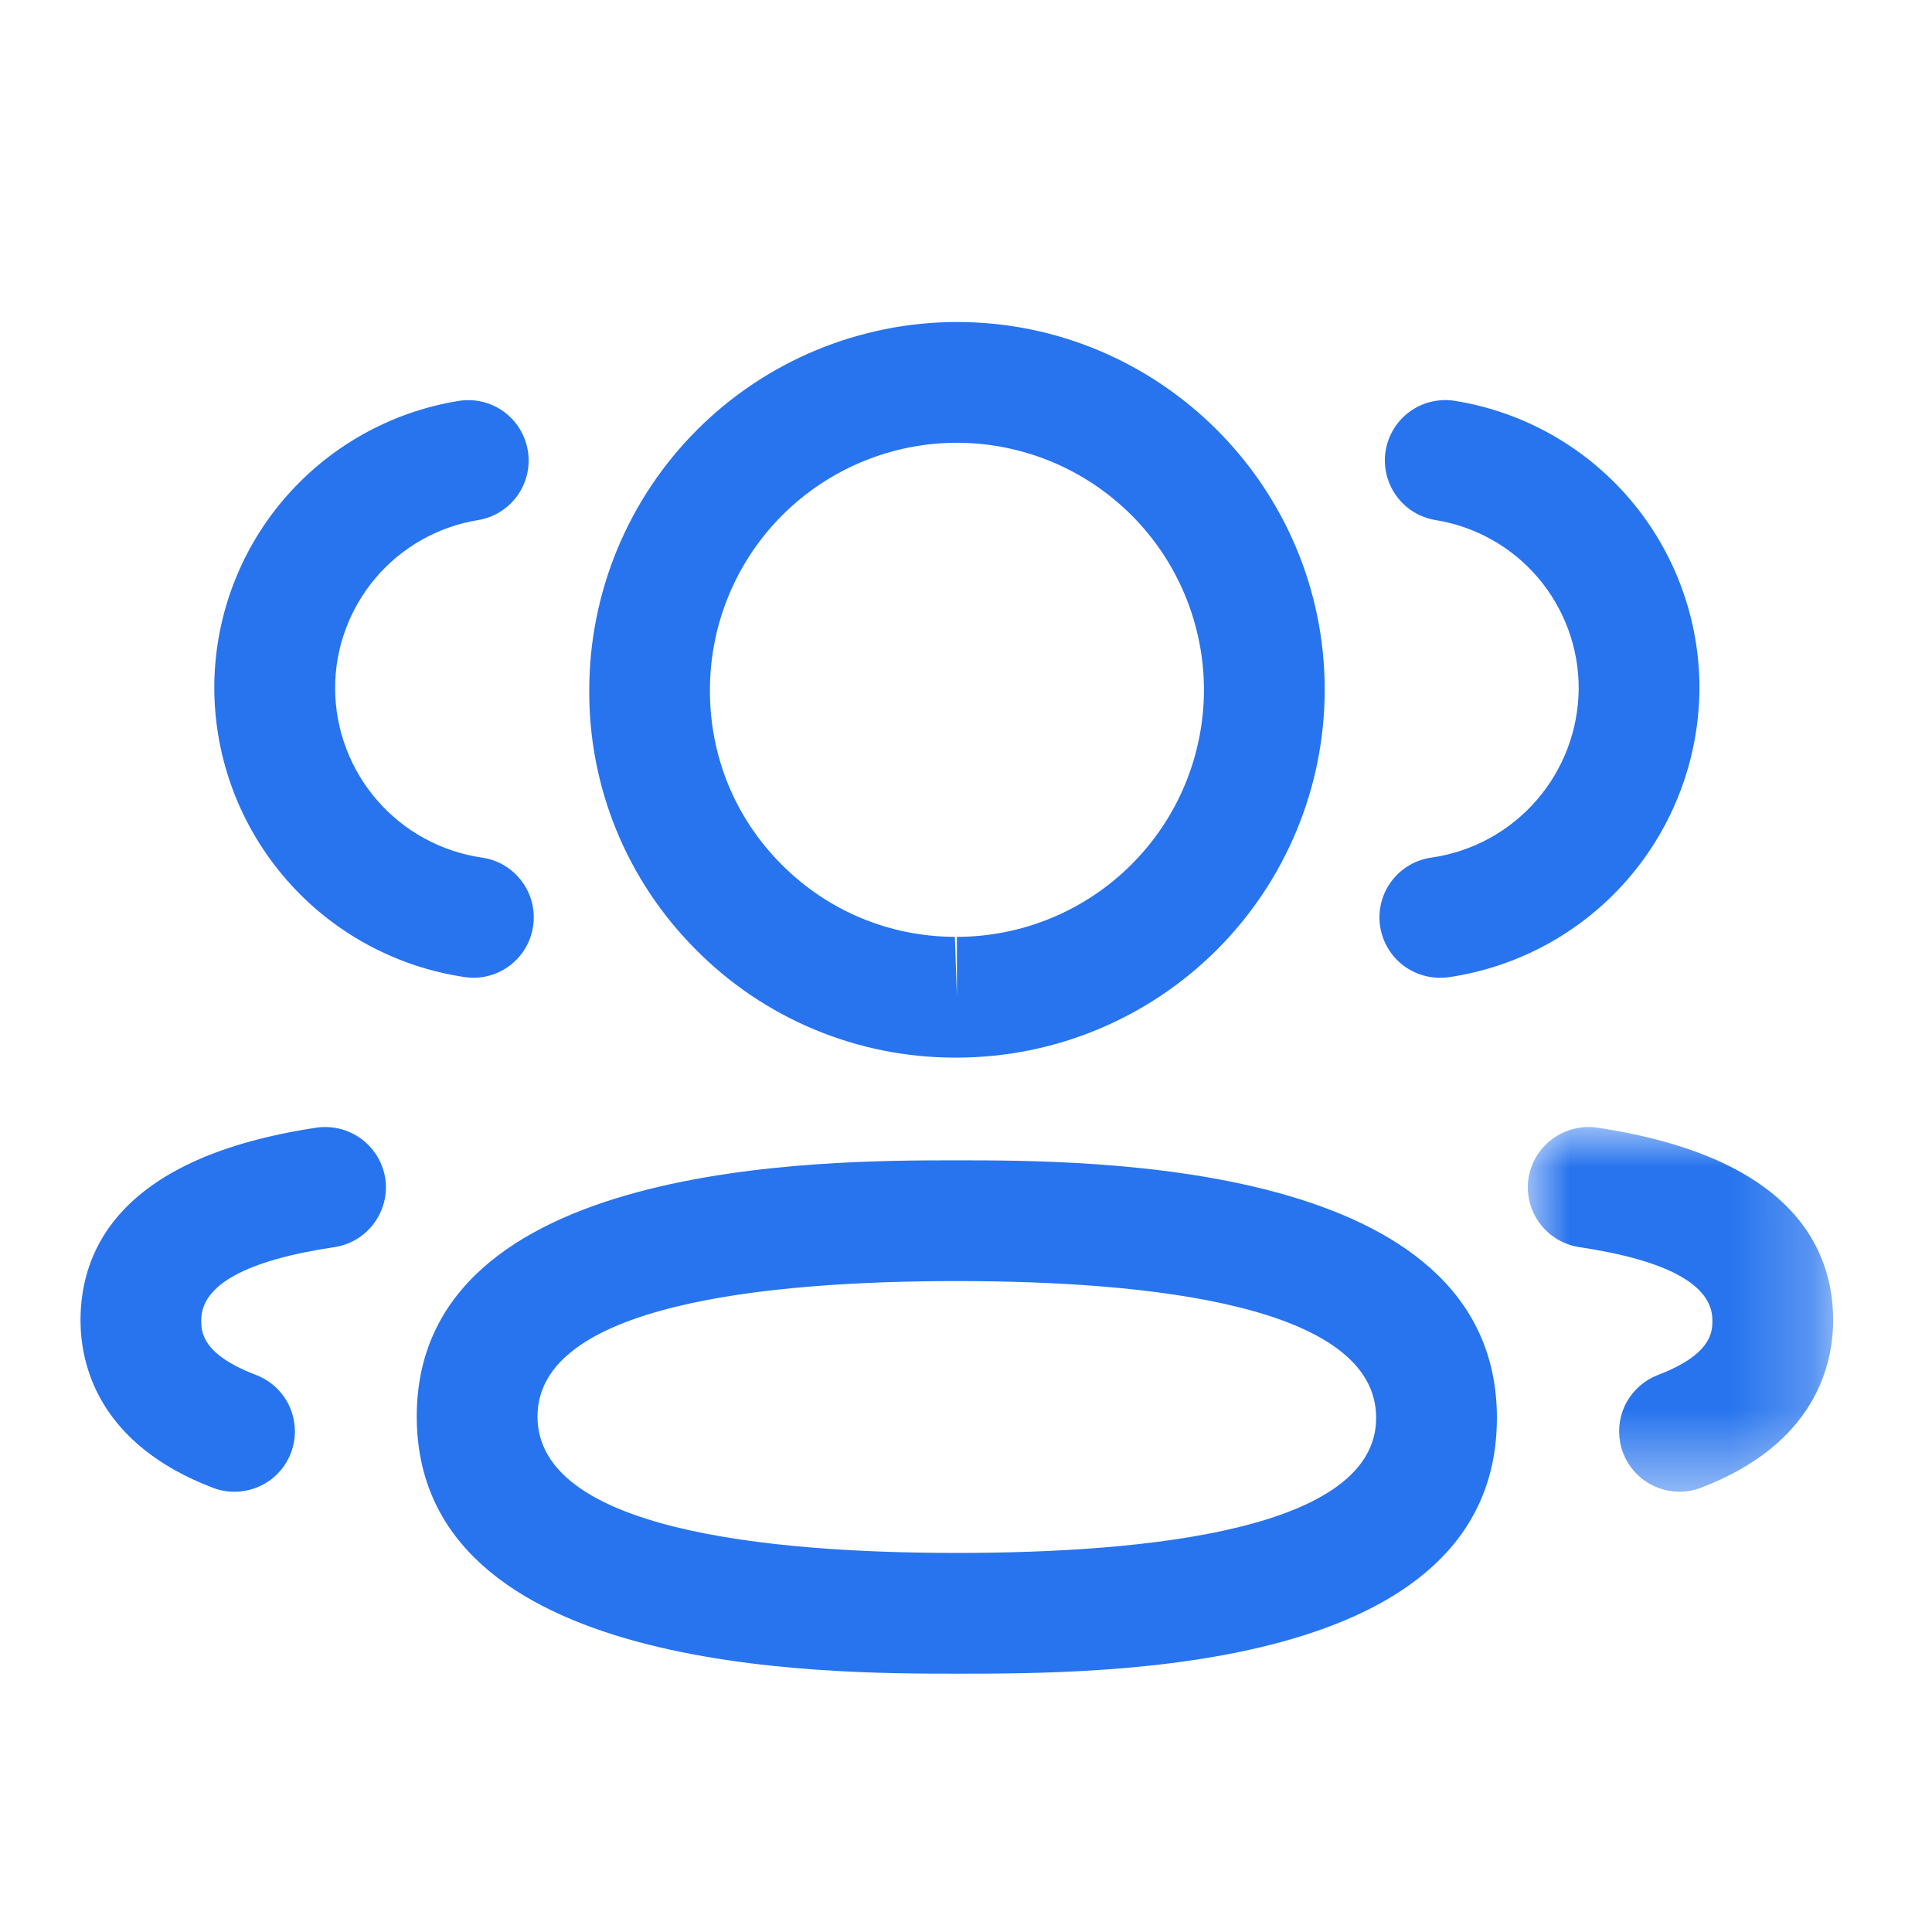
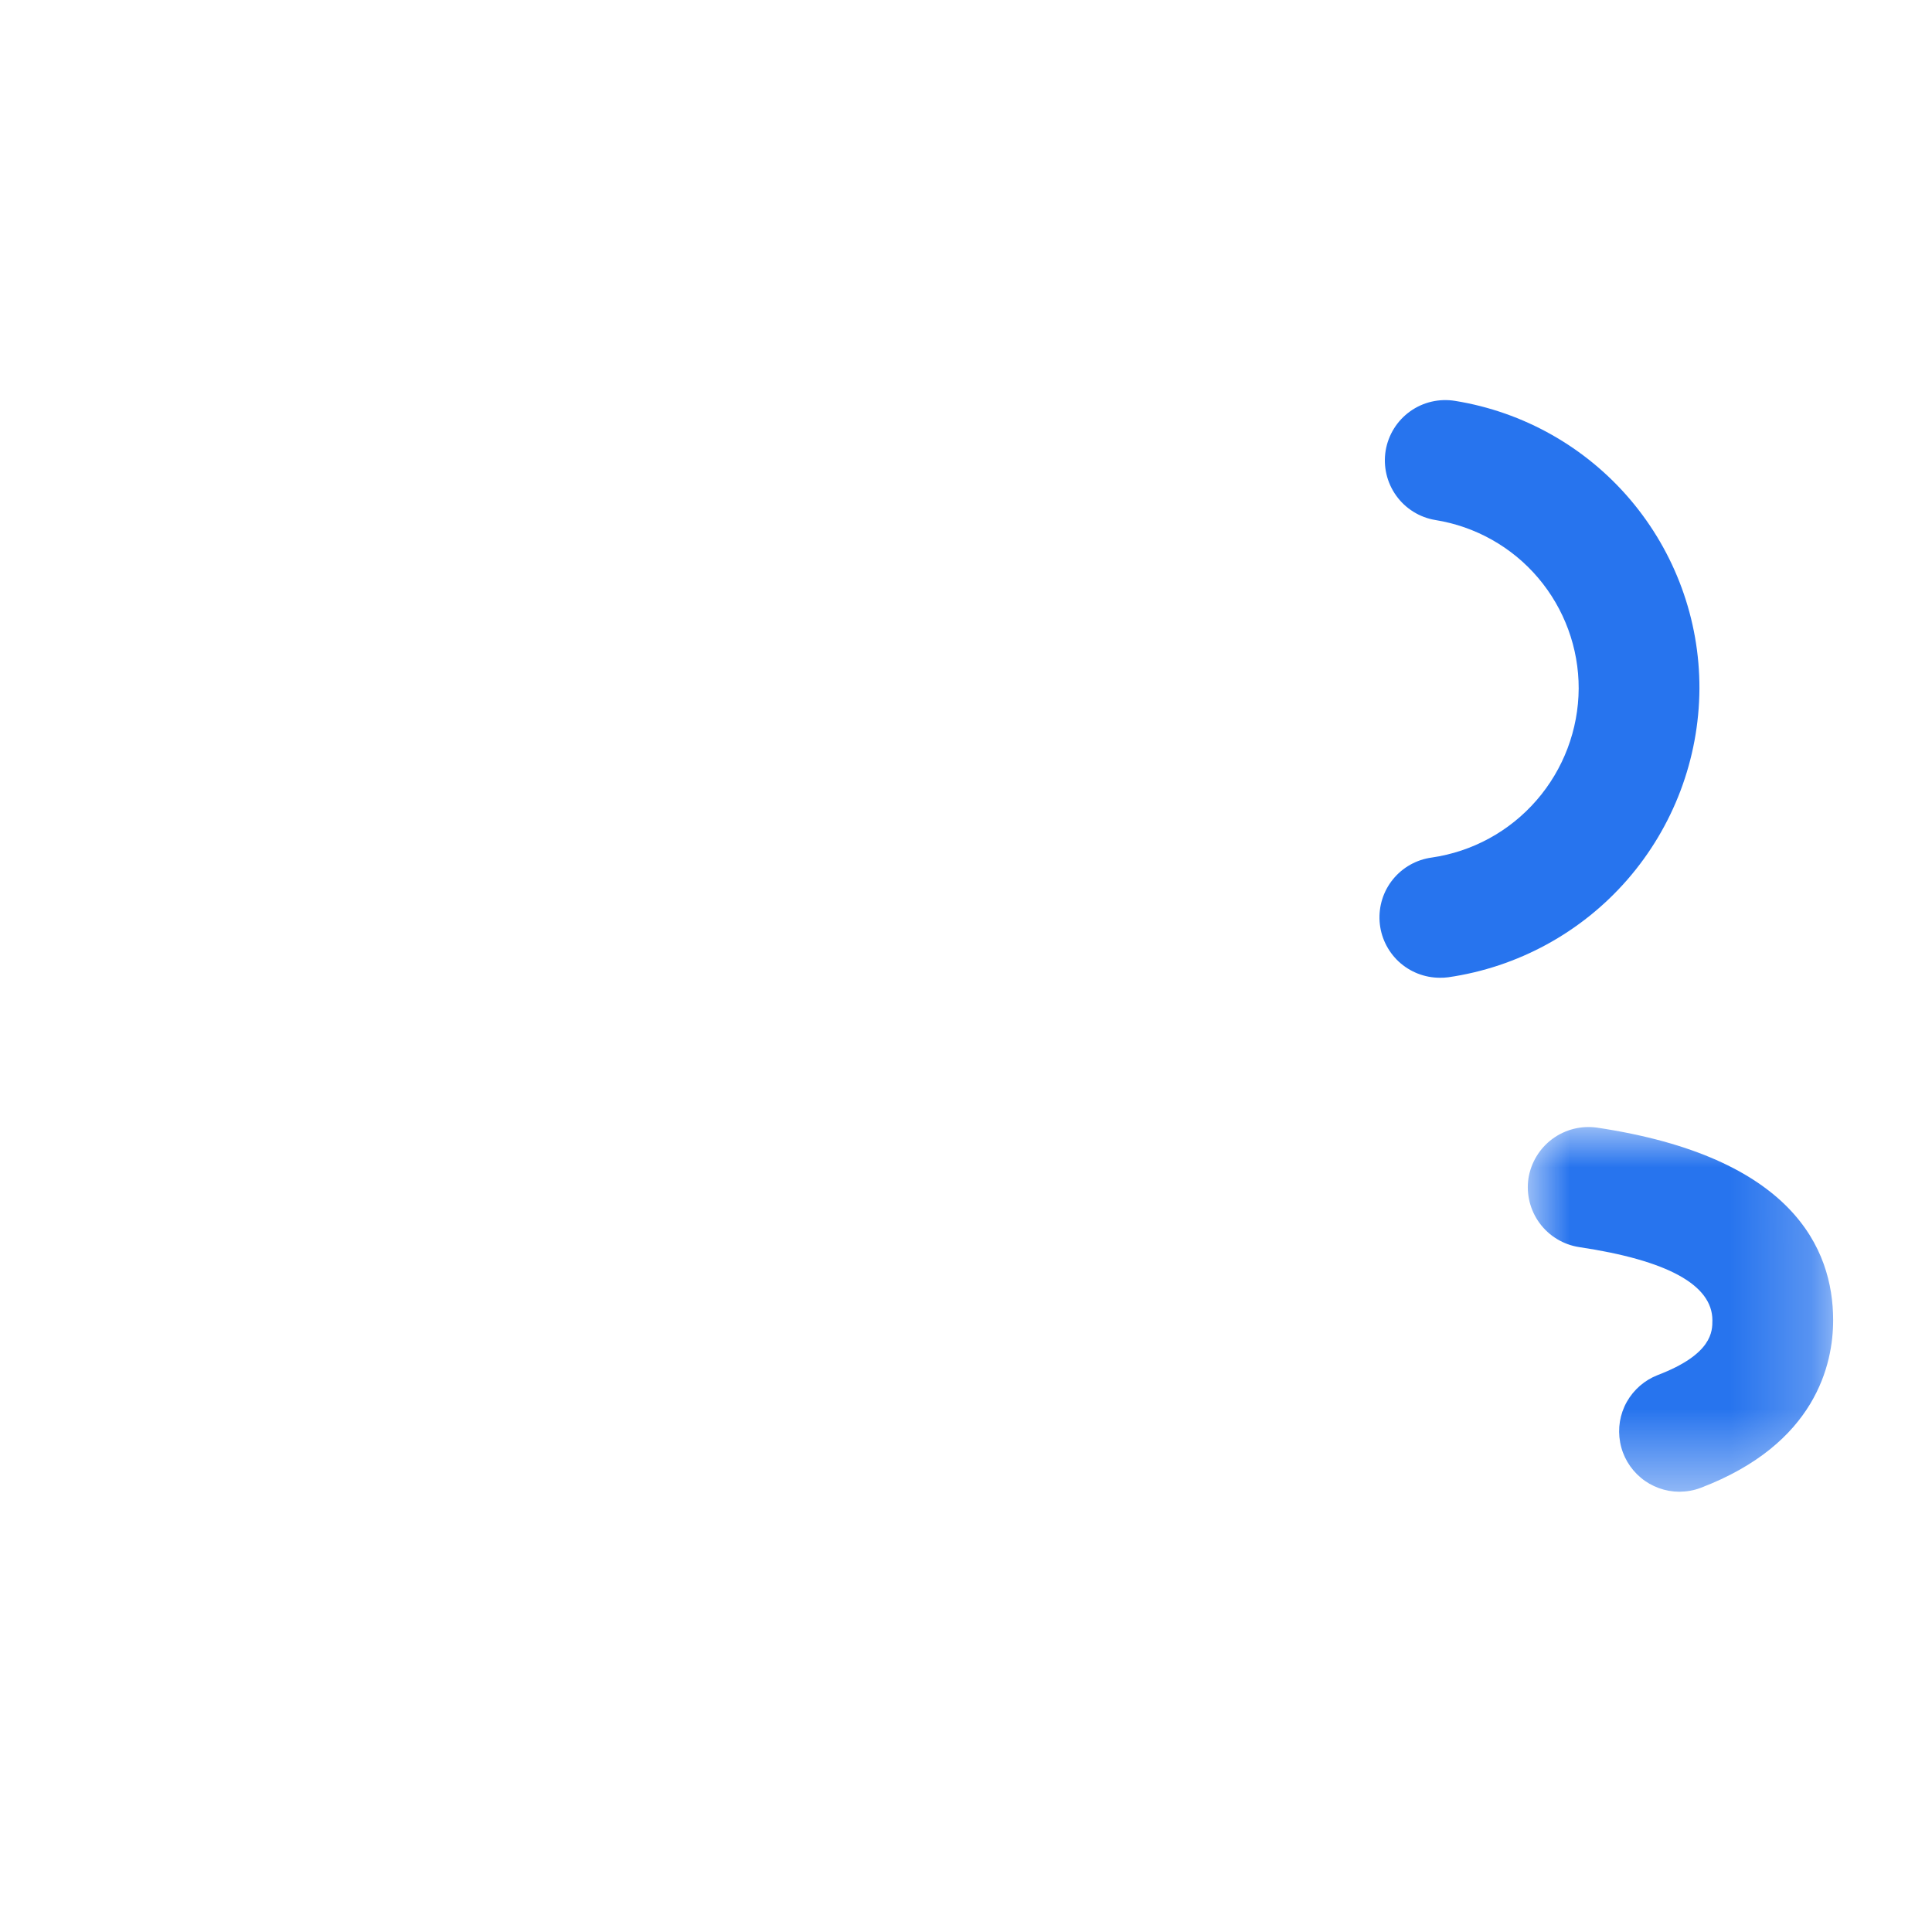
<svg xmlns="http://www.w3.org/2000/svg" width="24" height="24" viewBox="0 0 24 24" fill="none">
  <path fill-rule="evenodd" clip-rule="evenodd" d="M17.887 12.146C17.697 12.146 17.514 12.074 17.375 11.945C17.236 11.815 17.151 11.637 17.138 11.448C17.125 11.258 17.184 11.07 17.304 10.923C17.424 10.775 17.596 10.679 17.784 10.653C18.29 10.58 18.752 10.328 19.087 9.942C19.422 9.557 19.608 9.064 19.611 8.553C19.612 8.049 19.433 7.562 19.107 7.178C18.781 6.794 18.328 6.54 17.831 6.46C17.635 6.428 17.459 6.318 17.344 6.157C17.228 5.995 17.181 5.794 17.213 5.598C17.246 5.401 17.355 5.226 17.517 5.11C17.679 4.994 17.88 4.948 18.076 4.98C18.925 5.117 19.697 5.553 20.253 6.208C20.809 6.864 21.114 7.696 21.111 8.556C21.106 9.428 20.788 10.269 20.216 10.927C19.643 11.585 18.854 12.015 17.991 12.14C17.956 12.145 17.922 12.146 17.887 12.146Z" fill="#2774EE" />
  <mask id="mask0_42_124" style="mask-type:alpha" maskUnits="userSpaceOnUse" x="18" y="14" width="5" height="5">
    <path fill-rule="evenodd" clip-rule="evenodd" d="M18.978 14.002H22.772V18.532H18.978V14.002Z" fill="white" />
  </mask>
  <g mask="url(#mask0_42_124)">
    <path fill-rule="evenodd" clip-rule="evenodd" d="M20.861 18.531C20.686 18.53 20.517 18.469 20.383 18.357C20.248 18.244 20.157 18.089 20.126 17.917C20.094 17.745 20.123 17.567 20.209 17.414C20.295 17.262 20.431 17.144 20.594 17.081C21.272 16.822 21.272 16.537 21.272 16.401C21.272 15.962 20.715 15.656 19.617 15.492C19.421 15.462 19.244 15.355 19.126 15.195C19.008 15.035 18.958 14.835 18.987 14.638C19.018 14.442 19.125 14.266 19.284 14.148C19.444 14.03 19.644 13.98 19.84 14.008C22.263 14.371 22.772 15.509 22.772 16.4C22.772 16.944 22.558 17.937 21.128 18.482C21.043 18.515 20.952 18.53 20.861 18.531Z" fill="#2774EE" />
  </g>
-   <path fill-rule="evenodd" clip-rule="evenodd" d="M11.887 15.914C9.511 15.914 6.677 16.206 6.677 17.596C6.677 18.997 9.511 19.291 11.887 19.291C14.263 19.291 17.095 19 17.095 17.613C17.095 16.209 14.263 15.914 11.887 15.914ZM11.887 20.791C10.227 20.791 5.177 20.791 5.177 17.596C5.177 14.414 10.227 14.414 11.887 14.414C13.546 14.414 18.595 14.414 18.595 17.613C18.595 20.791 13.722 20.791 11.887 20.791ZM11.887 5.5C11.073 5.501 10.294 5.825 9.718 6.4C9.143 6.975 8.82 7.755 8.819 8.569C8.816 9.389 9.129 10.156 9.705 10.735C10.28 11.314 11.045 11.635 11.862 11.638L11.887 12.388V11.638C12.701 11.637 13.481 11.314 14.056 10.738C14.632 10.163 14.955 9.383 14.956 8.569C14.955 7.755 14.631 6.975 14.056 6.4C13.48 5.824 12.7 5.501 11.886 5.5H11.887ZM11.887 13.138H11.86C11.261 13.138 10.668 13.019 10.115 12.788C9.562 12.557 9.061 12.219 8.64 11.792C8.217 11.368 7.883 10.865 7.656 10.311C7.43 9.758 7.315 9.164 7.32 8.566C7.322 7.355 7.804 6.195 8.66 5.339C9.516 4.483 10.676 4.002 11.887 4C14.407 4 16.456 6.05 16.456 8.569C16.455 9.781 15.973 10.942 15.116 11.799C14.259 12.655 13.098 13.137 11.886 13.138H11.887ZM5.886 12.146C5.851 12.146 5.816 12.144 5.782 12.139C4.919 12.014 4.13 11.584 3.558 10.927C2.985 10.27 2.667 9.43 2.662 8.558C2.659 7.698 2.963 6.864 3.52 6.209C4.077 5.553 4.85 5.117 5.699 4.98C5.895 4.949 6.095 4.996 6.256 5.112C6.416 5.228 6.525 5.403 6.557 5.599C6.589 5.794 6.543 5.995 6.428 6.156C6.313 6.317 6.138 6.427 5.943 6.46C5.445 6.54 4.992 6.795 4.666 7.179C4.34 7.564 4.161 8.052 4.163 8.556C4.166 9.067 4.352 9.559 4.687 9.944C5.022 10.329 5.485 10.581 5.99 10.654C6.177 10.681 6.347 10.778 6.465 10.926C6.584 11.073 6.642 11.259 6.629 11.448C6.616 11.636 6.532 11.813 6.395 11.942C6.257 12.072 6.075 12.145 5.886 12.146ZM2.912 18.531C2.821 18.531 2.73 18.514 2.645 18.482C1.215 17.936 1 16.943 1 16.4C1 15.51 1.51 14.371 3.933 14.008C4.129 13.98 4.329 14.03 4.489 14.148C4.648 14.266 4.755 14.442 4.786 14.638C4.815 14.835 4.765 15.035 4.647 15.195C4.529 15.355 4.353 15.462 4.156 15.492C3.057 15.656 2.5 15.962 2.5 16.4C2.5 16.537 2.5 16.821 3.18 17.08C3.344 17.142 3.481 17.26 3.567 17.413C3.653 17.566 3.683 17.745 3.651 17.917C3.619 18.09 3.528 18.246 3.393 18.358C3.258 18.47 3.088 18.531 2.912 18.531Z" fill="#2774EE" />
</svg>